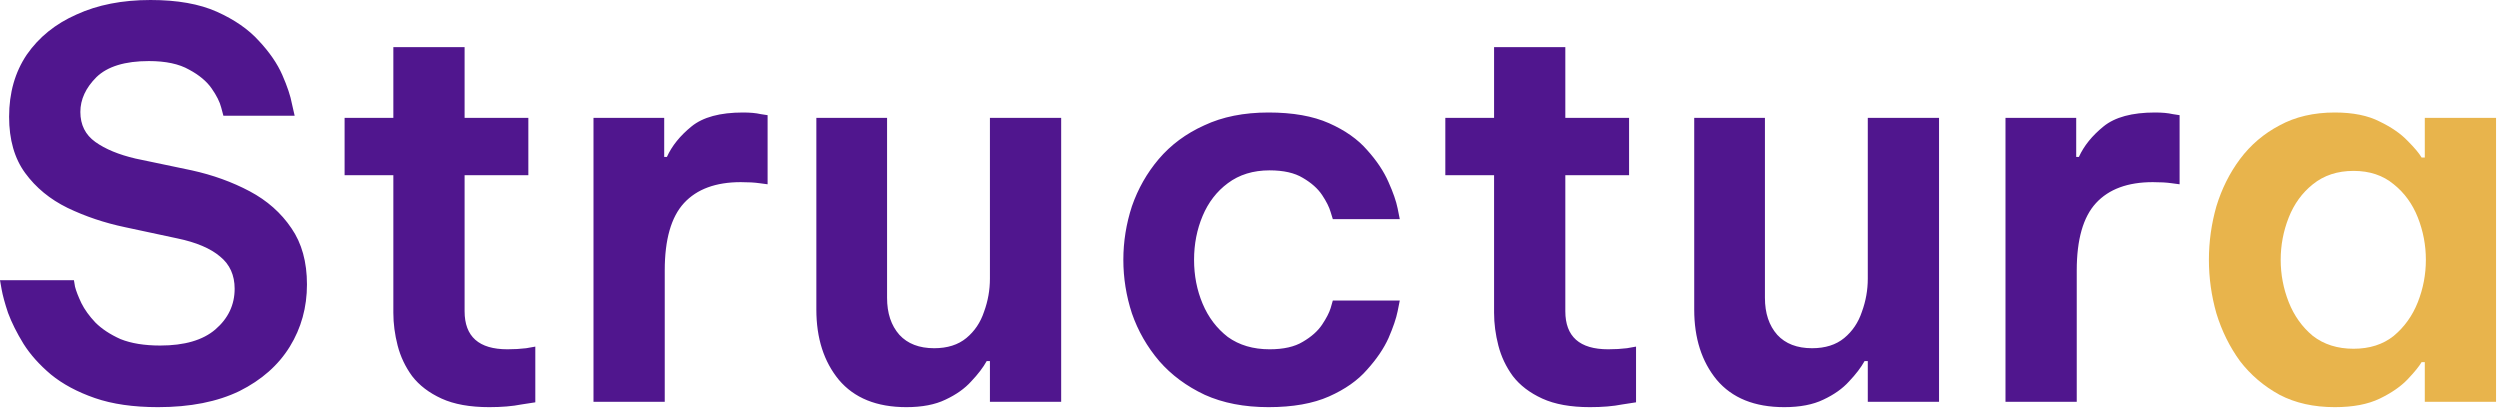
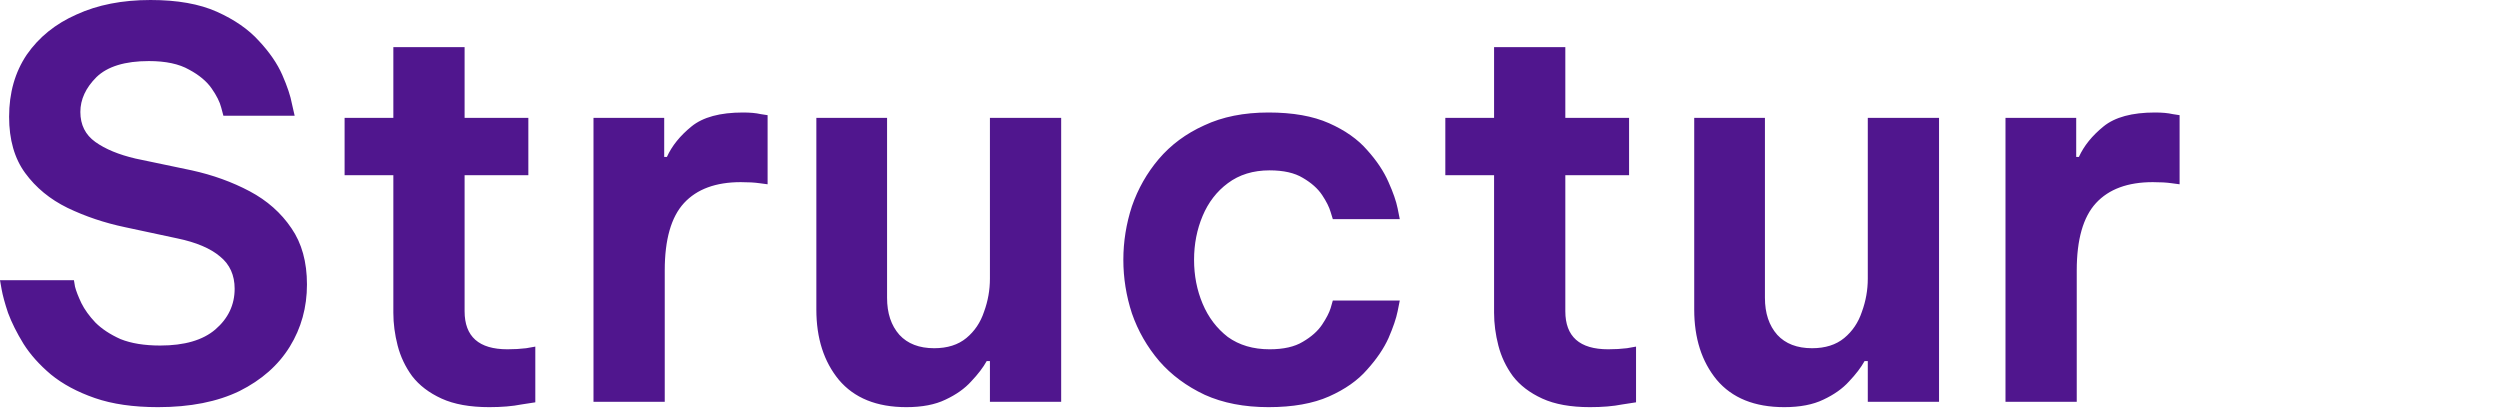
<svg xmlns="http://www.w3.org/2000/svg" width="224" height="37" viewBox="0 0 224 37" fill="none">
  <path d="M14.16 36.48C11.952 36.48 10.064 36.208 8.496 35.664C6.928 35.12 5.616 34.416 4.56 33.552C3.536 32.688 2.72 31.776 2.112 30.816C1.504 29.824 1.04 28.896 0.72 28.032C0.432 27.168 0.24 26.464 0.144 25.92C0.048 25.376 0 25.104 0 25.104H6.624C6.624 25.104 6.656 25.296 6.72 25.68C6.816 26.064 7.008 26.56 7.296 27.168C7.584 27.744 8 28.32 8.544 28.896C9.12 29.472 9.872 29.968 10.8 30.384C11.76 30.768 12.944 30.96 14.352 30.96C16.528 30.96 18.176 30.48 19.296 29.52C20.448 28.528 21.024 27.312 21.024 25.872C21.024 24.656 20.592 23.696 19.728 22.992C18.864 22.256 17.584 21.712 15.888 21.36L11.184 20.352C9.36 19.968 7.648 19.392 6.048 18.624C4.48 17.856 3.216 16.816 2.256 15.504C1.296 14.192 0.816 12.512 0.816 10.464C0.816 8.32 1.344 6.464 2.4 4.896C3.488 3.328 4.976 2.128 6.864 1.296C8.752 0.432 10.96 -2.86102e-06 13.488 -2.86102e-06C15.888 -2.86102e-06 17.872 0.352 19.44 1.056C21.008 1.76 22.256 2.624 23.184 3.648C24.144 4.672 24.848 5.696 25.296 6.72C25.744 7.744 26.032 8.608 26.16 9.312C26.32 10.016 26.4 10.368 26.4 10.368H20.016C20.016 10.368 19.952 10.128 19.824 9.648C19.696 9.136 19.408 8.56 18.96 7.92C18.512 7.28 17.84 6.72 16.944 6.24C16.048 5.728 14.848 5.472 13.344 5.472C11.2 5.472 9.632 5.952 8.64 6.912C7.68 7.872 7.2 8.912 7.2 10.032C7.2 11.184 7.648 12.08 8.544 12.72C9.44 13.36 10.64 13.856 12.144 14.208L17.184 15.264C19.072 15.68 20.8 16.304 22.368 17.136C23.936 17.968 25.184 19.072 26.112 20.448C27.04 21.792 27.504 23.472 27.504 25.488C27.504 27.536 26.992 29.392 25.968 31.056C24.944 32.72 23.44 34.048 21.456 35.04C19.472 36 17.04 36.48 14.16 36.48ZM43.836 36.48C42.108 36.48 40.684 36.224 39.564 35.712C38.444 35.2 37.564 34.528 36.924 33.696C36.316 32.864 35.884 31.952 35.628 30.96C35.372 29.968 35.244 28.992 35.244 28.032V15.696H30.876V10.56H35.244V4.224H41.628V10.56H47.34V15.696H41.628V27.888C41.628 30.16 42.908 31.296 45.468 31.296C46.076 31.296 46.636 31.264 47.148 31.2C47.692 31.104 47.964 31.056 47.964 31.056V36.048C47.964 36.048 47.548 36.112 46.716 36.24C45.916 36.4 44.956 36.48 43.836 36.48ZM53.177 36V10.56H59.513V14.064H59.753C60.201 13.072 60.937 12.16 61.961 11.328C62.985 10.496 64.521 10.08 66.569 10.08C67.209 10.08 67.737 10.128 68.153 10.224C68.569 10.288 68.777 10.32 68.777 10.32V16.512C68.777 16.512 68.537 16.48 68.057 16.416C67.609 16.352 67.049 16.32 66.377 16.32C64.137 16.32 62.441 16.944 61.289 18.192C60.137 19.44 59.561 21.456 59.561 24.24V36H53.177ZM81.209 36.48C78.553 36.48 76.537 35.664 75.161 34.032C73.817 32.4 73.145 30.304 73.145 27.744V10.56H79.481V26.688C79.481 28.064 79.849 29.168 80.585 30C81.321 30.8 82.361 31.2 83.705 31.2C84.889 31.2 85.849 30.896 86.585 30.288C87.321 29.68 87.849 28.896 88.169 27.936C88.521 26.976 88.697 25.984 88.697 24.96V10.56H95.081V36H88.697V32.352H88.409C88.089 32.928 87.625 33.536 87.017 34.176C86.441 34.816 85.673 35.36 84.713 35.808C83.785 36.256 82.617 36.48 81.209 36.48ZM113.66 36.48C111.484 36.48 109.58 36.112 107.948 35.376C106.316 34.608 104.956 33.6 103.868 32.352C102.78 31.072 101.964 29.648 101.42 28.08C100.908 26.512 100.652 24.912 100.652 23.28C100.652 21.648 100.908 20.048 101.42 18.48C101.964 16.912 102.764 15.504 103.82 14.256C104.908 12.976 106.268 11.968 107.9 11.232C109.532 10.464 111.452 10.08 113.66 10.08C115.836 10.08 117.644 10.4 119.084 11.04C120.524 11.68 121.66 12.48 122.492 13.44C123.356 14.4 123.996 15.36 124.412 16.32C124.828 17.248 125.1 18.032 125.228 18.672C125.356 19.312 125.42 19.632 125.42 19.632H119.42C119.42 19.632 119.356 19.424 119.228 19.008C119.1 18.56 118.844 18.048 118.46 17.472C118.076 16.896 117.5 16.384 116.732 15.936C115.996 15.488 115.004 15.264 113.756 15.264C112.284 15.264 111.036 15.648 110.012 16.416C109.02 17.152 108.268 18.128 107.756 19.344C107.244 20.56 106.988 21.872 106.988 23.28C106.988 24.688 107.244 26 107.756 27.216C108.268 28.432 109.02 29.424 110.012 30.192C111.036 30.928 112.284 31.296 113.756 31.296C115.004 31.296 115.996 31.072 116.732 30.624C117.5 30.176 118.076 29.664 118.46 29.088C118.844 28.512 119.1 28.016 119.228 27.6C119.356 27.152 119.42 26.928 119.42 26.928H125.42C125.42 26.928 125.356 27.248 125.228 27.888C125.1 28.528 124.828 29.328 124.412 30.288C123.996 31.216 123.356 32.16 122.492 33.12C121.66 34.08 120.524 34.88 119.084 35.52C117.644 36.16 115.836 36.48 113.66 36.48ZM142.461 36.48C140.733 36.48 139.309 36.224 138.189 35.712C137.069 35.2 136.189 34.528 135.549 33.696C134.941 32.864 134.509 31.952 134.253 30.96C133.997 29.968 133.869 28.992 133.869 28.032V15.696H129.501V10.56H133.869V4.224H140.253V10.56H145.965V15.696H140.253V27.888C140.253 30.16 141.533 31.296 144.093 31.296C144.701 31.296 145.261 31.264 145.773 31.2C146.317 31.104 146.589 31.056 146.589 31.056V36.048C146.589 36.048 146.173 36.112 145.341 36.24C144.541 36.4 143.581 36.48 142.461 36.48ZM159.866 36.48C157.21 36.48 155.194 35.664 153.818 34.032C152.474 32.4 151.802 30.304 151.802 27.744V10.56H158.138V26.688C158.138 28.064 158.506 29.168 159.242 30C159.978 30.8 161.018 31.2 162.362 31.2C163.546 31.2 164.506 30.896 165.242 30.288C165.978 29.68 166.506 28.896 166.826 27.936C167.178 26.976 167.354 25.984 167.354 24.96V10.56H173.738V36H167.354V32.352H167.066C166.746 32.928 166.282 33.536 165.674 34.176C165.098 34.816 164.33 35.36 163.37 35.808C162.442 36.256 161.274 36.48 159.866 36.48ZM179.692 36V10.56H186.028V14.064H186.268C186.716 13.072 187.452 12.16 188.476 11.328C189.5 10.496 191.036 10.08 193.084 10.08C193.724 10.08 194.252 10.128 194.668 10.224C195.084 10.288 195.292 10.32 195.292 10.32V16.512C195.292 16.512 195.052 16.48 194.572 16.416C194.124 16.352 193.564 16.32 192.892 16.32C190.652 16.32 188.956 16.944 187.804 18.192C186.652 19.44 186.076 21.456 186.076 24.24V36H179.692Z" fill="#50168E" />
-   <path d="M209.198 10.08C210.83 10.08 212.174 10.352 213.23 10.896C214.286 11.408 215.118 11.984 215.726 12.624C216.334 13.232 216.75 13.728 216.974 14.112H217.262V10.56H223.646V36H217.262V32.448H216.974C216.75 32.832 216.334 33.344 215.726 33.984C215.118 34.624 214.286 35.2 213.23 35.712C212.174 36.224 210.83 36.48 209.198 36.48C207.31 36.48 205.662 36.112 204.254 35.376C202.846 34.608 201.662 33.6 200.702 32.352C199.774 31.072 199.07 29.648 198.59 28.08C198.142 26.512 197.918 24.912 197.918 23.28C197.918 21.648 198.142 20.048 198.59 18.48C199.07 16.912 199.774 15.504 200.702 14.256C201.662 12.976 202.846 11.968 204.254 11.232C205.662 10.464 207.31 10.08 209.198 10.08ZM210.878 15.312C209.438 15.312 208.222 15.712 207.23 16.512C206.27 17.28 205.55 18.272 205.07 19.488C204.59 20.704 204.35 21.968 204.35 23.28C204.35 24.592 204.59 25.856 205.07 27.072C205.55 28.288 206.27 29.296 207.23 30.096C208.222 30.864 209.438 31.248 210.878 31.248C212.318 31.248 213.518 30.864 214.478 30.096C215.438 29.296 216.158 28.288 216.638 27.072C217.118 25.856 217.358 24.592 217.358 23.28C217.358 21.968 217.118 20.704 216.638 19.488C216.158 18.272 215.438 17.28 214.478 16.512C213.518 15.712 212.318 15.312 210.878 15.312Z" fill="#E8B44C" />
</svg>